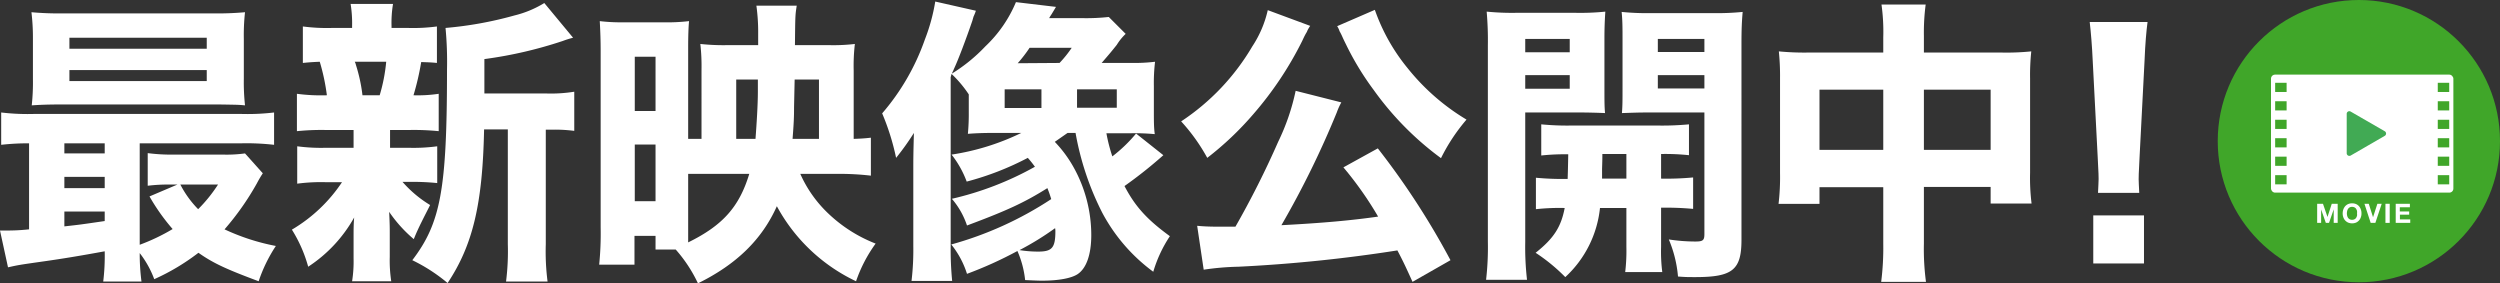
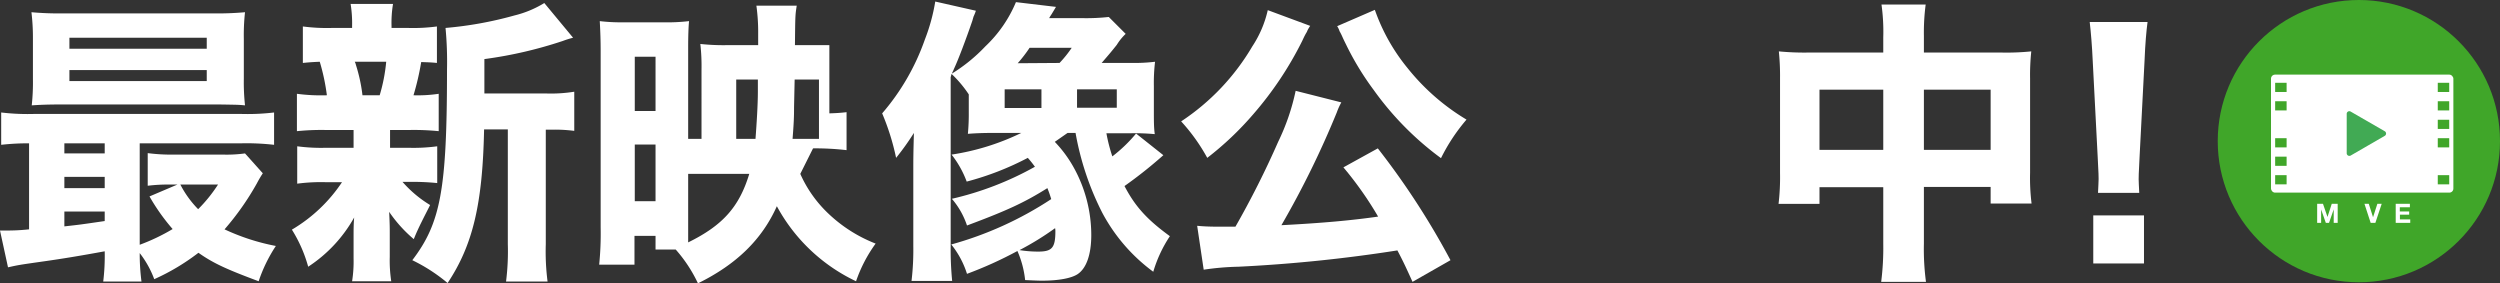
<svg xmlns="http://www.w3.org/2000/svg" viewBox="0 0 421.41 47.71">
  <rect x="0" y="0" width="421.41" height="47.71" fill="#333333" stroke="none" />
  <g id="bf3dc675-3a63-4a06-b29b-4d23f601c3ca" data-name="レイヤー 2">
    <g id="a18ad984-48d5-4763-8756-253c34d342cd" data-name="レイヤー 1">
      <path d="M6.8,25.1a39.68,39.68,0,0,0-4.7.25V19.9a37.53,37.53,0,0,0,5.45.25h35.1a37.53,37.53,0,0,0,5.45-.25v5.45a40.87,40.87,0,0,0-5.55-.25H25.45V42.2A33.3,33.3,0,0,0,31,39.55a33.8,33.8,0,0,1-3.9-5.5l4.7-2h-1.1a28.29,28.29,0,0,0-3.9.2v-5.5A29.86,29.86,0,0,0,31,27H39.5a22.75,22.75,0,0,0,3.7-.2l3,3.35a18.87,18.87,0,0,0-1,1.7,45.88,45.88,0,0,1-5.45,7.75,36.52,36.52,0,0,0,8.65,2.8,25.35,25.35,0,0,0-2.9,5.95c-5.35-2-7.6-3-10.15-4.8A37,37,0,0,1,27.9,48a16.36,16.36,0,0,0-2.45-4.4,36.15,36.15,0,0,0,.3,4.8H19.3a36.06,36.06,0,0,0,.25-5.1c-3.8.7-7.1,1.25-10.3,1.7-4.2.6-4.2.6-6,1L1.9,39.8h.75c1,0,2.25,0,4.15-.2ZM43,14.2a36.4,36.4,0,0,0,.2,4.5c-1.1-.1-1.1-.1-4.35-.15H12.25c-2.25,0-3.55.05-5,.15a35.51,35.51,0,0,0,.2-4.45V7.45A35.89,35.89,0,0,0,7.2,3a52.71,52.71,0,0,0,5.3.2H37.9A52.08,52.08,0,0,0,43.2,3a35.38,35.38,0,0,0-.2,4.5ZM12.75,26.8h6.8V25.1h-6.8Zm0,5.85h6.8v-1.9h-6.8Zm0,6.45c2.7-.3,2.7-.3,6.8-.9V36.6h-6.8ZM13.6,9.15H36.75V7.3H13.6Zm0,5.45H36.75V12.75H13.6ZM32.3,32.05a17.09,17.09,0,0,0,3,4.15,24.83,24.83,0,0,0,3.35-4.15Z" transform="translate(-1.9 -0.94)" style="fill:#fff" />
      <path d="M67.65,25.85h3.1a29.85,29.85,0,0,0,4.85-.25v6.2a41.25,41.25,0,0,0-4.85-.2h-1a19.73,19.73,0,0,0,4.65,3.9c-1,2-2,3.85-2.75,5.75a22.75,22.75,0,0,1-4.15-4.6c.1,2.1.1,2.85.1,3.6v4a23.24,23.24,0,0,0,.25,4.1H61.25a21.24,21.24,0,0,0,.25-3.85V40.7c0-.85,0-2,.1-3.1a23.74,23.74,0,0,1-7.75,8.3,23.32,23.32,0,0,0-2.75-6.25,26,26,0,0,0,8.45-8H56.8a30.68,30.68,0,0,0-4.8.25V25.6a30.55,30.55,0,0,0,4.9.25h4.6v-3H56.75a41.39,41.39,0,0,0-4.8.2v-6.3A30.77,30.77,0,0,0,57,17a35.06,35.06,0,0,0-1.2-5.65c-1.25.05-1.85.1-2.85.2V5.4a30.88,30.88,0,0,0,4.95.25h3.35v-.3A20.41,20.41,0,0,0,61,1.6h7.15a19.44,19.44,0,0,0-.25,3.75v.3h2.75a30.17,30.17,0,0,0,4.9-.25v6.15c-1-.1-1.35-.1-2.65-.15A44.84,44.84,0,0,1,71.6,17a23.73,23.73,0,0,0,4.25-.25v6.3a42.35,42.35,0,0,0-4.85-.2H67.65ZM65.9,17A28.73,28.73,0,0,0,67,11.35H61.7a2.16,2.16,0,0,1,.2.55A27.2,27.2,0,0,1,63,17Zm28.2-.3a24.62,24.62,0,0,0,4.6-.3V23a25.32,25.32,0,0,0-3.85-.2H93.9V42.1a39.31,39.31,0,0,0,.3,6.3h-7a40.46,40.46,0,0,0,.3-6.3V22.75h-4c-.25,12.6-1.9,19.5-6.15,25.9A28.55,28.55,0,0,0,71.4,44.8c4.8-6.3,5.85-11.9,5.85-32.2A60.06,60.06,0,0,0,77,5.65,62.71,62.71,0,0,0,88.6,3.55a17.58,17.58,0,0,0,5.05-2.1L98.5,7.3a16.25,16.25,0,0,0-1.75.55,71.56,71.56,0,0,1-13.2,3.05v5.8Z" transform="translate(-1.9 -0.94)" style="fill:#fff" />
-       <path d="M136.8,30.25a20.89,20.89,0,0,0,4.85,6.8A24.35,24.35,0,0,0,149.5,42a24,24,0,0,0-3.3,6.35,29.55,29.55,0,0,1-13.35-12.65c-2.5,5.6-6.8,9.8-13.3,13a24,24,0,0,0-3.75-5.7h-3.4V40.7h-3.55v4.85H102.9a52.62,52.62,0,0,0,.25-6.25V9.65c0-1.85-.05-3.3-.15-5.15a30.43,30.43,0,0,0,4.15.2h6.45a32.11,32.11,0,0,0,4.45-.2c-.1,1-.15,2.5-.15,4.55v15.3h2.25V12.65a32.44,32.44,0,0,0-.2-4.3,36.26,36.26,0,0,0,4.55.2h5.2V6.65a32.52,32.52,0,0,0-.3-4.75h6.8c-.25,1.6-.25,1.6-.3,6.65h5.8a31,31,0,0,0,4.3-.2,32,32,0,0,0-.2,4.5v11.5c1.5-.05,2-.1,2.9-.2v6.4a44.73,44.73,0,0,0-5.65-.3Zm-27.9-10.6h3.5V10.5h-3.5Zm0,15.2h3.5V25.3h-3.5Zm9-4.6V38.9c0,1.3,0,2,0,2.9,5.8-2.85,8.6-5.95,10.3-11.55Zm11.35-5.9c.2-2.6.4-5.9.4-7.9v-2.1H126v10Zm10.7,0v-10h-4.1l-.1,4.65c0,1.75-.05,2.75-.25,5.35Z" transform="translate(-1.9 -0.94)" style="fill:#fff" />
+       <path d="M136.8,30.25a20.89,20.89,0,0,0,4.85,6.8A24.35,24.35,0,0,0,149.5,42a24,24,0,0,0-3.3,6.35,29.55,29.55,0,0,1-13.35-12.65c-2.5,5.6-6.8,9.8-13.3,13a24,24,0,0,0-3.75-5.7h-3.4V40.7h-3.55v4.85H102.9a52.62,52.62,0,0,0,.25-6.25V9.65c0-1.85-.05-3.3-.15-5.15a30.43,30.43,0,0,0,4.15.2h6.45a32.11,32.11,0,0,0,4.45-.2c-.1,1-.15,2.5-.15,4.55v15.3h2.25V12.65a32.44,32.44,0,0,0-.2-4.3,36.26,36.26,0,0,0,4.55.2h5.2V6.65a32.52,32.52,0,0,0-.3-4.75h6.8c-.25,1.6-.25,1.6-.3,6.65h5.8v11.5c1.5-.05,2-.1,2.9-.2v6.4a44.73,44.73,0,0,0-5.65-.3Zm-27.9-10.6h3.5V10.5h-3.5Zm0,15.2h3.5V25.3h-3.5Zm9-4.6V38.9c0,1.3,0,2,0,2.9,5.8-2.85,8.6-5.95,10.3-11.55Zm11.35-5.9c.2-2.6.4-5.9.4-7.9v-2.1H126v10Zm10.7,0v-10h-4.1l-.1,4.65c0,1.75-.05,2.75-.25,5.35Z" transform="translate(-1.9 -0.94)" style="fill:#fff" />
      <path d="M165.2,16.85a20,20,0,0,0-2.9-3.45l-.15.55V42.4a54.66,54.66,0,0,0,.25,5.9h-6.85a44,44,0,0,0,.3-5.85V29.3c0-1.45,0-2.2.1-5.95a43.67,43.67,0,0,1-3,4.2,40.12,40.12,0,0,0-2.35-7.5A38.49,38.49,0,0,0,157.8,7.6a31.46,31.46,0,0,0,1.75-6.4l6.85,1.55a9.42,9.42,0,0,1-.4,1s-.1.35-.2.7c-1.1,3.2-2.35,6.5-3.05,8-.25.6-.3.65-.4.9A27.87,27.87,0,0,0,168,8.75a21.78,21.78,0,0,0,5.15-7.45l6.75.8c-.35.6-.45.75-.75,1.25a7.4,7.4,0,0,0-.4.65h5.7a34.78,34.78,0,0,0,4.35-.2l2.85,2.85a9,9,0,0,0-1.5,1.85c-1,1.25-1,1.25-2.55,3.05h5a29.75,29.75,0,0,0,4-.2,30.56,30.56,0,0,0-.2,4.1V19.4c0,2.05,0,3,.15,4.15a38.2,38.2,0,0,0-4-.15H188.4a27.73,27.73,0,0,0,1,3.9,24.63,24.63,0,0,0,4-3.85L198,27.1a75.17,75.17,0,0,1-6.55,5.2c1.8,3.45,3.8,5.65,7.65,8.45a22.11,22.11,0,0,0-2.8,6,29.57,29.57,0,0,1-8.6-9.95,48,48,0,0,1-4.5-13.45h-1.35l-2.15,1.5a20.77,20.77,0,0,1,3.15,4.25,23.51,23.51,0,0,1,3,11.45c0,3.25-.8,5.6-2.3,6.6-1.05.7-3.25,1.1-5.95,1.1-.5,0-.7,0-2.9-.1a16.41,16.41,0,0,0-1.3-4.9,66.12,66.12,0,0,1-8.5,3.85,15.07,15.07,0,0,0-2.65-4.95,59.35,59.35,0,0,0,16.85-7.65c-.25-.8-.35-1.1-.65-1.85-3.9,2.45-6.85,3.8-13.55,6.3a13.32,13.32,0,0,0-2.55-4.5,52.76,52.76,0,0,0,14-5.4,17.26,17.26,0,0,0-1.2-1.5,48.51,48.51,0,0,1-10.3,4,16.75,16.75,0,0,0-2.55-4.55,40.72,40.72,0,0,0,11.75-3.65h-5c-1.45,0-2.75.05-4,.15a35.61,35.61,0,0,0,.15-3.7Zm6.05,2.3h6.2V16h-6.2Zm9.25-7.6A18.86,18.86,0,0,0,182.55,9h-7.1a23.66,23.66,0,0,1-2,2.6ZM173.75,43.1a20.18,20.18,0,0,0,3.15.25c2.35,0,2.9-.65,2.9-3.45a2.3,2.3,0,0,0-.05-.5A48.44,48.44,0,0,1,173.75,43.1Zm9.7-24h6.7V16h-6.7Z" transform="translate(-1.9 -0.94)" style="fill:#fff" />
      <path d="M222.75,5.3a7.31,7.31,0,0,0-.45.75,2.09,2.09,0,0,1-.25.5c-.25.45-.25.45-.65,1.3a58.46,58.46,0,0,1-8.25,12.35,52.51,52.51,0,0,1-7.75,7.35A31.27,31.27,0,0,0,201,21.4,38.48,38.48,0,0,0,213,8.75a18.36,18.36,0,0,0,2.6-6.1ZM240,48.45c-1.2-2.65-1.6-3.5-2.55-5.3a251.21,251.21,0,0,1-26.8,2.75,45.18,45.18,0,0,0-5.85.5l-1.1-7.4c1,.1,2.15.15,3.6.15,1.15,0,1.55,0,2.85,0a152.86,152.86,0,0,0,7.2-14.3,37.14,37.14,0,0,0,2.95-8.6l7.7,1.95a10.83,10.83,0,0,0-.75,1.65,154.24,154.24,0,0,1-9.35,19.05c6.75-.35,11.8-.8,16.3-1.45a59.21,59.21,0,0,0-5.85-8.3l5.8-3.2a129.5,129.5,0,0,1,12.25,18.85ZM233.65,2.6a32.26,32.26,0,0,0,5.5,9.8,37.08,37.08,0,0,0,9.95,8.7,31.21,31.21,0,0,0-4.3,6.5,51.14,51.14,0,0,1-11.35-11.5,47.88,47.88,0,0,1-4.7-7.75c-.1-.2-.3-.6-.55-1.15a8.9,8.9,0,0,0-.5-1,3.4,3.4,0,0,0-.4-.85Z" transform="translate(-1.9 -0.94)" style="fill:#fff" />
-       <path d="M259,41.75a48.31,48.31,0,0,0,.3,6.35h-6.9a48,48,0,0,0,.3-6.45V8.6a55.75,55.75,0,0,0-.2-5.7,43.87,43.87,0,0,0,5.1.2h9.8a41.19,41.19,0,0,0,5.1-.2c-.1,1.55-.15,2.8-.15,4.65V15.6c0,2.4,0,3.25.1,4.4-1.15-.05-2.8-.1-4.35-.1H259Zm0-32h7.5V7.5H259Zm0,6.15h7.5V13.6H259Zm1.8,15a48.31,48.31,0,0,0,5.35.2c.05-1.6.05-1.6.1-4.15a37.3,37.3,0,0,0-4.55.2V21.9a45.28,45.28,0,0,0,5.2.2h14.3a48.76,48.76,0,0,0,5.4-.2v5.2a37.93,37.93,0,0,0-4.7-.2v4.15a48.18,48.18,0,0,0,5.4-.2v5.3a50.52,50.52,0,0,0-5.4-.2v6.6a27.17,27.17,0,0,0,.2,4.25h-6.25a30.21,30.21,0,0,0,.2-4.25V36H271.6a18.43,18.43,0,0,1-5.85,11.65,30.21,30.21,0,0,0-5-4.1c3.1-2.45,4.3-4.4,4.9-7.55a37.11,37.11,0,0,0-4.85.2Zm11.2-4c0,.9,0,.9-.05,2.5v1.65h4.1V26.9Zm23.45,14.45c0,5.1-1.5,6.3-7.8,6.3-1.15,0-1.65,0-2.9-.1a20.48,20.48,0,0,0-1.55-6.25,29.06,29.06,0,0,0,4.5.35c1.25,0,1.5-.2,1.5-1.25V19.9h-9.55c-1.75,0-2.7.05-4.35.1.1-1.25.1-2.15.1-4.4v-8c0-1.85,0-3.2-.15-4.65a42.78,42.78,0,0,0,5.1.2h10.2a43.87,43.87,0,0,0,5.1-.2c-.15,1.75-.2,3-.2,5.6ZM281.35,9.7h7.85V7.5h-7.85Zm0,6.15h7.85V13.6h-7.85Z" transform="translate(-1.9 -0.94)" style="fill:#fff" />
      <path d="M319.35,7.25a33,33,0,0,0-.3-5.55h7.45a36,36,0,0,0-.3,5.3V9.8h13.2a41.12,41.12,0,0,0,4.9-.2,38.2,38.2,0,0,0-.2,4.6V30.05a34.93,34.93,0,0,0,.25,5.2h-6.9v-2.8H326.2V42a41.69,41.69,0,0,0,.35,6.45H319a45.7,45.7,0,0,0,.35-6.45v-9.5H308.6v2.8h-6.9a38.37,38.37,0,0,0,.25-5.2V14.15a40.58,40.58,0,0,0-.2-4.55,44.24,44.24,0,0,0,4.8.2h12.8Zm-10.75,8.8V26.2h10.75V16.05ZM337.45,26.2V16.05H326.2V26.2Z" transform="translate(-1.9 -0.94)" style="fill:#fff" />
      <path d="M355.55,33.45c.05-1.25.1-1.8.1-2.35s0-.65-.15-3.6l-.85-16.45c-.1-2.25-.3-4.7-.5-6.4h9.75c-.2,1.45-.4,3.8-.5,6.4l-.85,16.45c-.15,3.05-.15,3.05-.15,3.65s.05,1.05.1,2.3Zm-.8,11.9v-8.1h8.55v8.1Z" transform="translate(-1.9 -0.94)" style="fill:#fff" />
    </g>
    <g id="fd2cb5b2-6a32-4998-83c8-31d1d650b9f5" data-name="レイヤー 5">
      <circle cx="397.62" cy="23.79" r="23.79" style="fill:#40a629" />
      <rect x="384.71" y="13.5" width="30.74" height="19.89" rx="0.68" transform="translate(798.26 45.97) rotate(180)" style="fill:#fff" />
      <line x1="412.85" y1="30.3" x2="410.92" y2="30.3" style="fill:none;stroke:#40a629;stroke-miterlimit:10;stroke-width:1.549px" />
-       <line x1="412.85" y1="27.18" x2="410.92" y2="27.18" style="fill:none;stroke:#40a629;stroke-miterlimit:10;stroke-width:1.549px" />
      <line x1="412.85" y1="24.07" x2="410.92" y2="24.07" style="fill:none;stroke:#40a629;stroke-miterlimit:10;stroke-width:1.549px" />
      <line x1="412.85" y1="20.96" x2="410.92" y2="20.96" style="fill:none;stroke:#40a629;stroke-miterlimit:10;stroke-width:1.549px" />
      <line x1="412.85" y1="17.84" x2="410.92" y2="17.84" style="fill:none;stroke:#40a629;stroke-miterlimit:10;stroke-width:1.549px" />
      <line x1="412.85" y1="14.73" x2="410.92" y2="14.73" style="fill:none;stroke:#40a629;stroke-miterlimit:10;stroke-width:1.549px" />
      <line x1="383.51" y1="14.73" x2="385.44" y2="14.73" style="fill:none;stroke:#40a629;stroke-miterlimit:10;stroke-width:1.549px" />
      <line x1="383.51" y1="17.84" x2="385.44" y2="17.84" style="fill:none;stroke:#40a629;stroke-miterlimit:10;stroke-width:1.549px" />
-       <line x1="383.51" y1="20.96" x2="385.44" y2="20.96" style="fill:none;stroke:#40a629;stroke-miterlimit:10;stroke-width:1.549px" />
      <line x1="383.51" y1="24.07" x2="385.44" y2="24.07" style="fill:none;stroke:#40a629;stroke-miterlimit:10;stroke-width:1.549px" />
      <line x1="383.51" y1="27.18" x2="385.44" y2="27.18" style="fill:none;stroke:#40a629;stroke-miterlimit:10;stroke-width:1.549px" />
      <line x1="383.51" y1="30.3" x2="385.44" y2="30.3" style="fill:none;stroke:#40a629;stroke-miterlimit:10;stroke-width:1.549px" />
      <path d="M403.88,23.06l-5.74-3.31a.44.44,0,0,0-.67.38v6.64a.45.45,0,0,0,.67.39l5.74-3.32A.45.45,0,0,0,403.88,23.06Z" transform="translate(-1.9 -0.94)" style="fill:#41aa54" />
      <path d="M393.47,35.29l.76,2.22h0l.72-2.22h1v3.22h-.67V36.23h0l-.79,2.28h-.54l-.79-2.26h0v2.26h-.67V35.29Z" transform="translate(-1.9 -0.94)" style="fill:#fff" />
-       <path d="M396.9,36.24a1.81,1.81,0,0,1,.31-.54,1.53,1.53,0,0,1,.5-.36,1.79,1.79,0,0,1,1.34,0,1.48,1.48,0,0,1,.49.36,1.62,1.62,0,0,1,.31.54,1.85,1.85,0,0,1,.11.67,1.76,1.76,0,0,1-.11.66,1.4,1.4,0,0,1-.31.53,1.48,1.48,0,0,1-.49.36,1.79,1.79,0,0,1-1.34,0,1.53,1.53,0,0,1-.5-.36,1.55,1.55,0,0,1-.31-.53,2,2,0,0,1-.11-.66A2.09,2.09,0,0,1,396.9,36.24Zm.65,1.07a1.09,1.09,0,0,0,.15.35.78.78,0,0,0,.27.24.86.86,0,0,0,.41.09.82.82,0,0,0,.4-.09.73.73,0,0,0,.28-.24,1.84,1.84,0,0,0,.15-.35,1.75,1.75,0,0,0,0-.4,1.9,1.9,0,0,0,0-.41,1.6,1.6,0,0,0-.15-.35.68.68,0,0,0-.28-.25.82.82,0,0,0-.4-.09.86.86,0,0,0-.41.09.72.72,0,0,0-.27.25,1,1,0,0,0-.15.35,1.92,1.92,0,0,0-.05.41A1.75,1.75,0,0,0,397.55,37.31Z" transform="translate(-1.9 -0.94)" style="fill:#fff" />
      <path d="M401.51,38.51l-1.05-3.22h.73l.72,2.27h0l.73-2.27h.73l-1.07,3.22Z" transform="translate(-1.9 -0.94)" style="fill:#fff" />
-       <path d="M404.72,35.29v3.22H404V35.29Z" transform="translate(-1.9 -0.94)" style="fill:#fff" />
      <path d="M408.12,35.29v.59h-1.7v.7H408v.55h-1.56v.79h1.74v.59h-2.45V35.29Z" transform="translate(-1.9 -0.94)" style="fill:#fff" />
    </g>
  </g>
</svg>